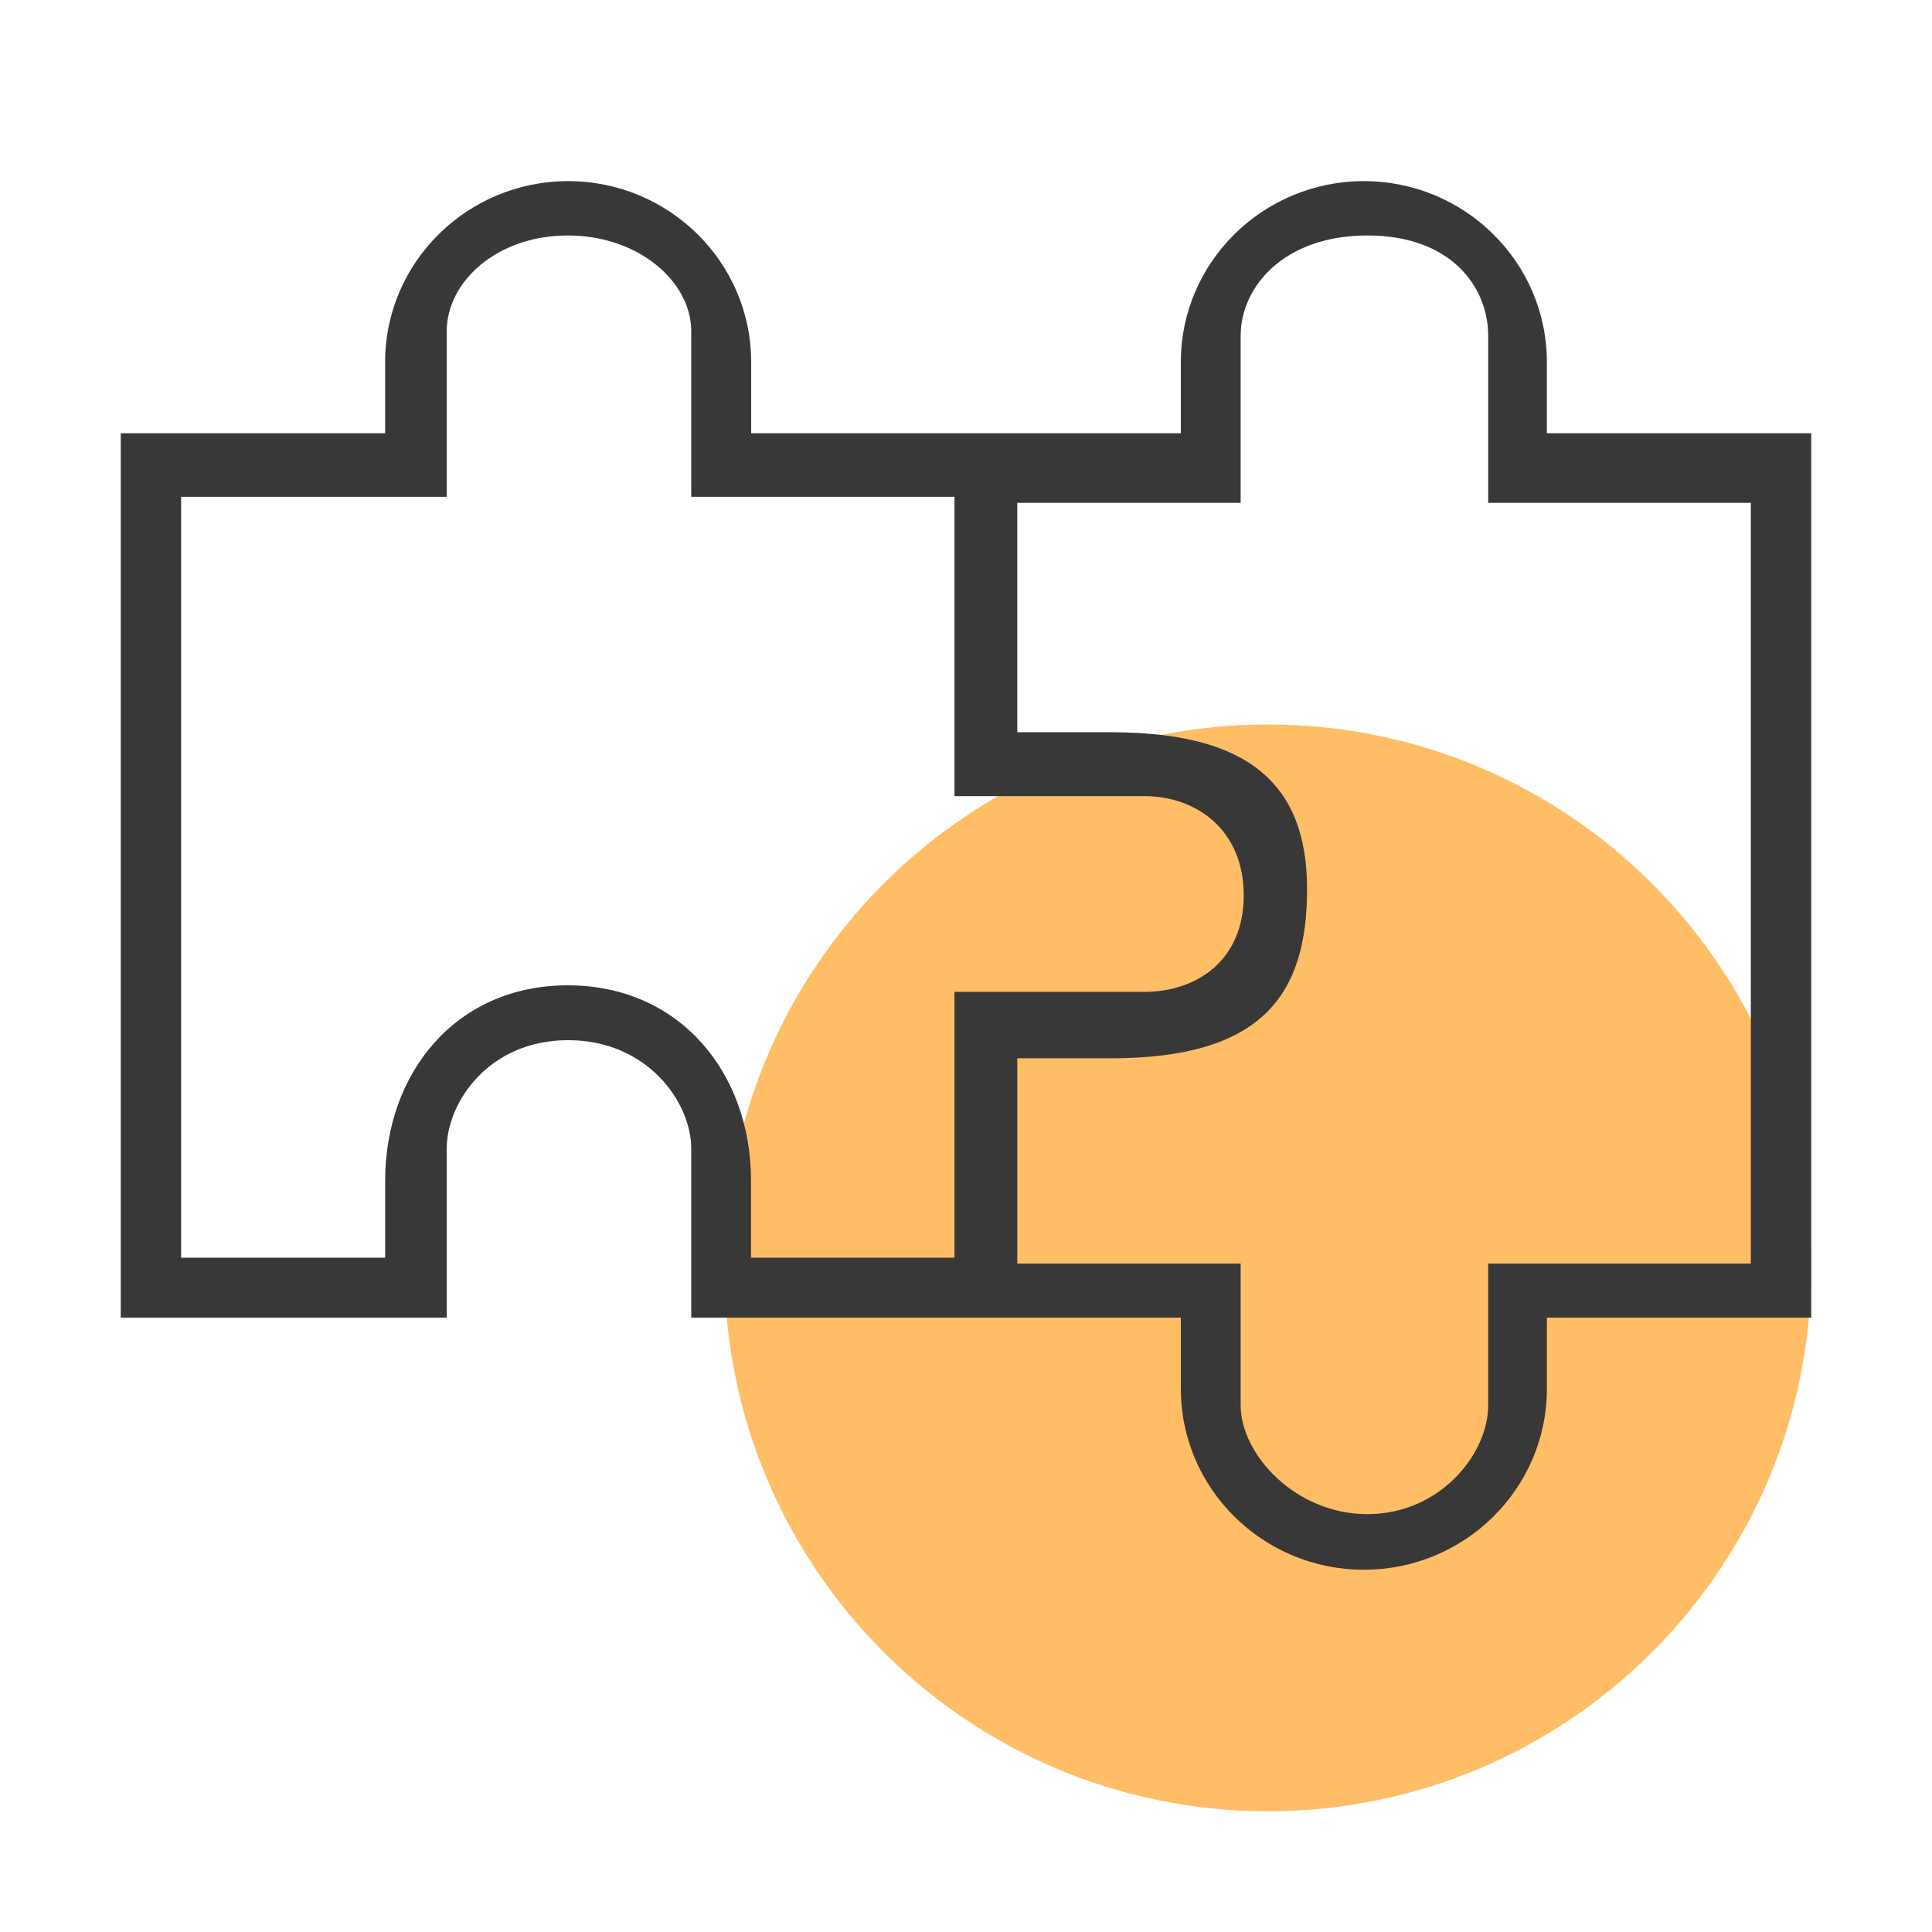
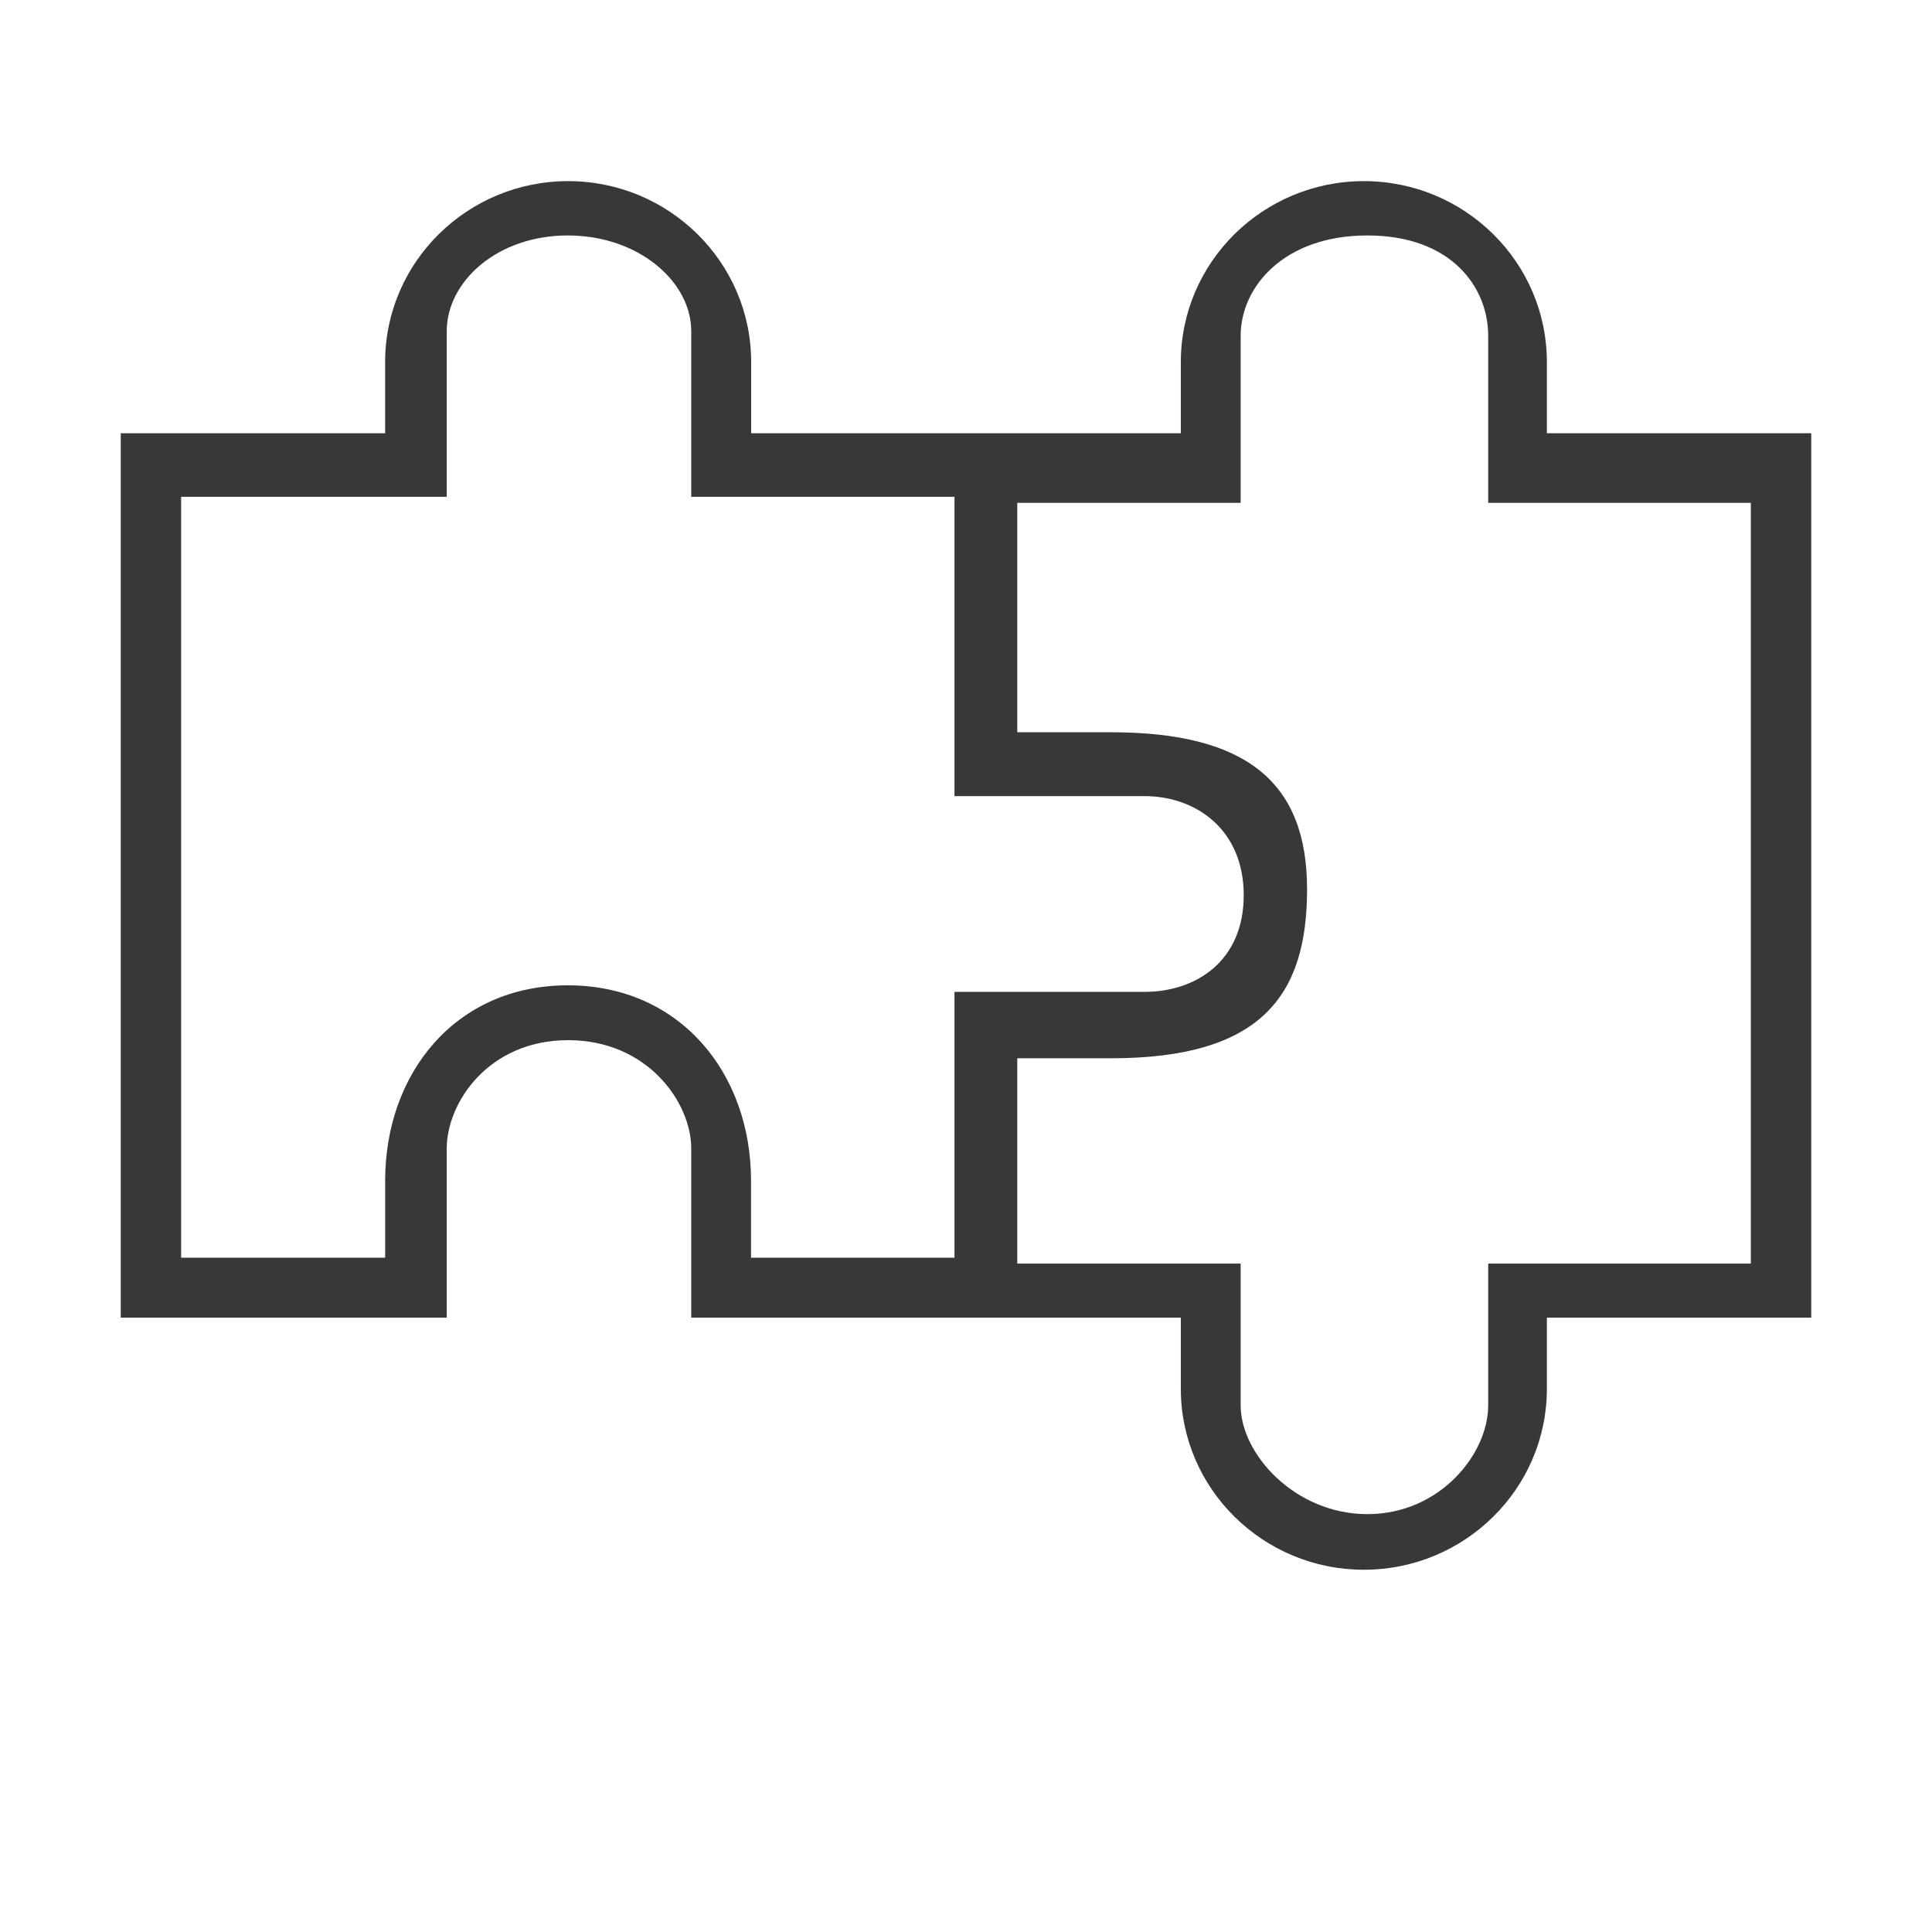
<svg xmlns="http://www.w3.org/2000/svg" width="56" height="56" viewBox="0 0 56 56" fill="none">
-   <path d="M36.75 52.5C45.449 52.5 52.5 45.449 52.5 36.75C52.5 28.052 45.449 21 36.75 21C28.052 21 21 28.052 21 36.75C21 45.449 28.052 52.5 36.75 52.5Z" fill="#FFBD66" />
  <path d="M44.837 12.558V10.493C44.837 7.602 42.458 5.25 39.532 5.25C36.607 5.25 34.227 7.602 34.227 10.493V12.558H21.773V10.493C21.773 7.602 19.393 5.25 16.468 5.25C13.543 5.25 11.163 7.602 11.163 10.493V12.558H3.5V38.192H12.949V33.289C12.949 31.962 14.159 30.15 16.468 30.15C18.776 30.15 20.036 31.962 20.036 33.289V38.192H34.227V40.257C34.227 43.148 36.607 45.5 39.532 45.5C42.458 45.5 44.837 43.148 44.837 40.257V38.192H52.5V12.558H44.837ZM27.666 36.455H21.769V34.224C21.769 31.101 19.706 28.56 16.458 28.56C13.211 28.56 11.164 31.101 11.164 34.224V36.455H5.25V14.4H12.949V9.599C12.949 8.166 14.404 6.825 16.458 6.825C18.512 6.825 20.036 8.166 20.036 9.599V14.4H27.666V23.076H33.173C34.663 23.076 36.05 24.041 36.05 25.95C36.05 27.859 34.663 28.75 33.173 28.75H27.666V36.455ZM50.749 36.625H43.136V40.737C43.136 42.147 41.734 43.888 39.636 43.888C37.539 43.888 35.961 42.147 35.961 40.737V36.625H29.486V30.675H32.2C36.571 30.675 37.886 28.848 37.886 25.775C37.886 22.702 36.164 21.225 32.2 21.225H29.486V14.575H35.961V9.732C35.961 8.322 37.207 6.825 39.636 6.825C42.065 6.825 43.136 8.322 43.136 9.732V14.575H50.749V36.625Z" fill="#383838" />
</svg>